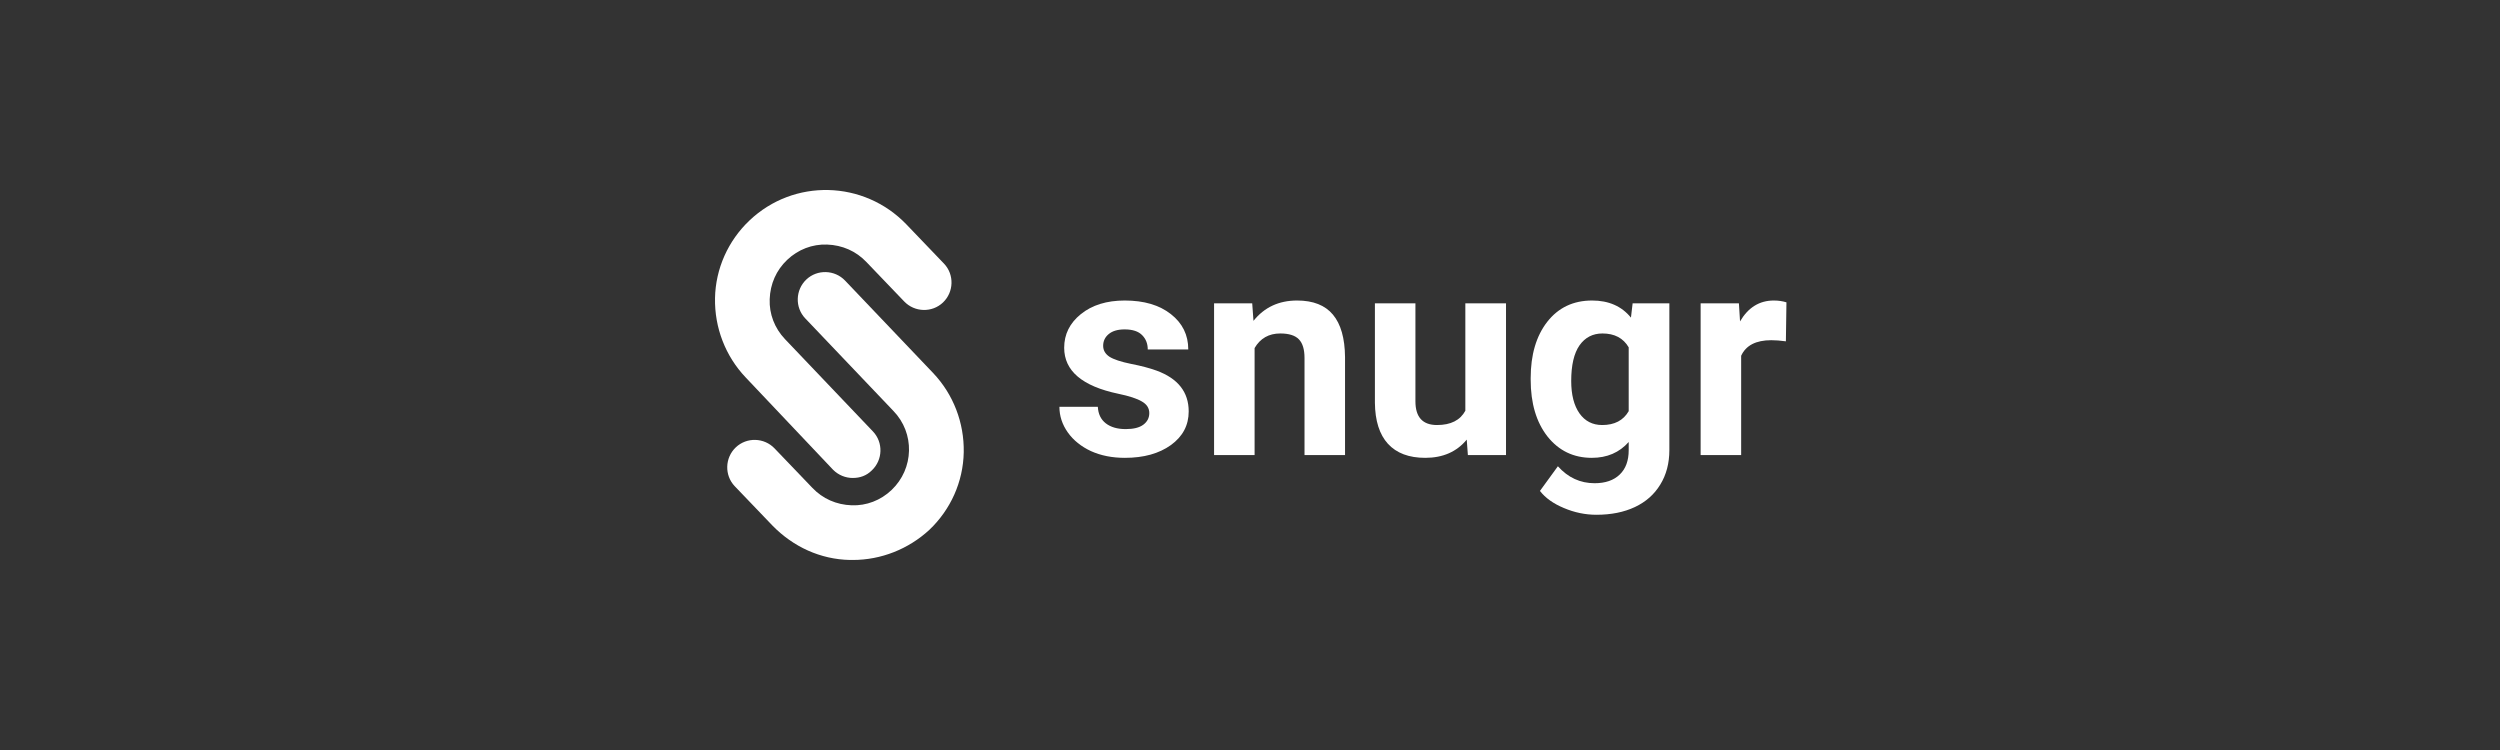
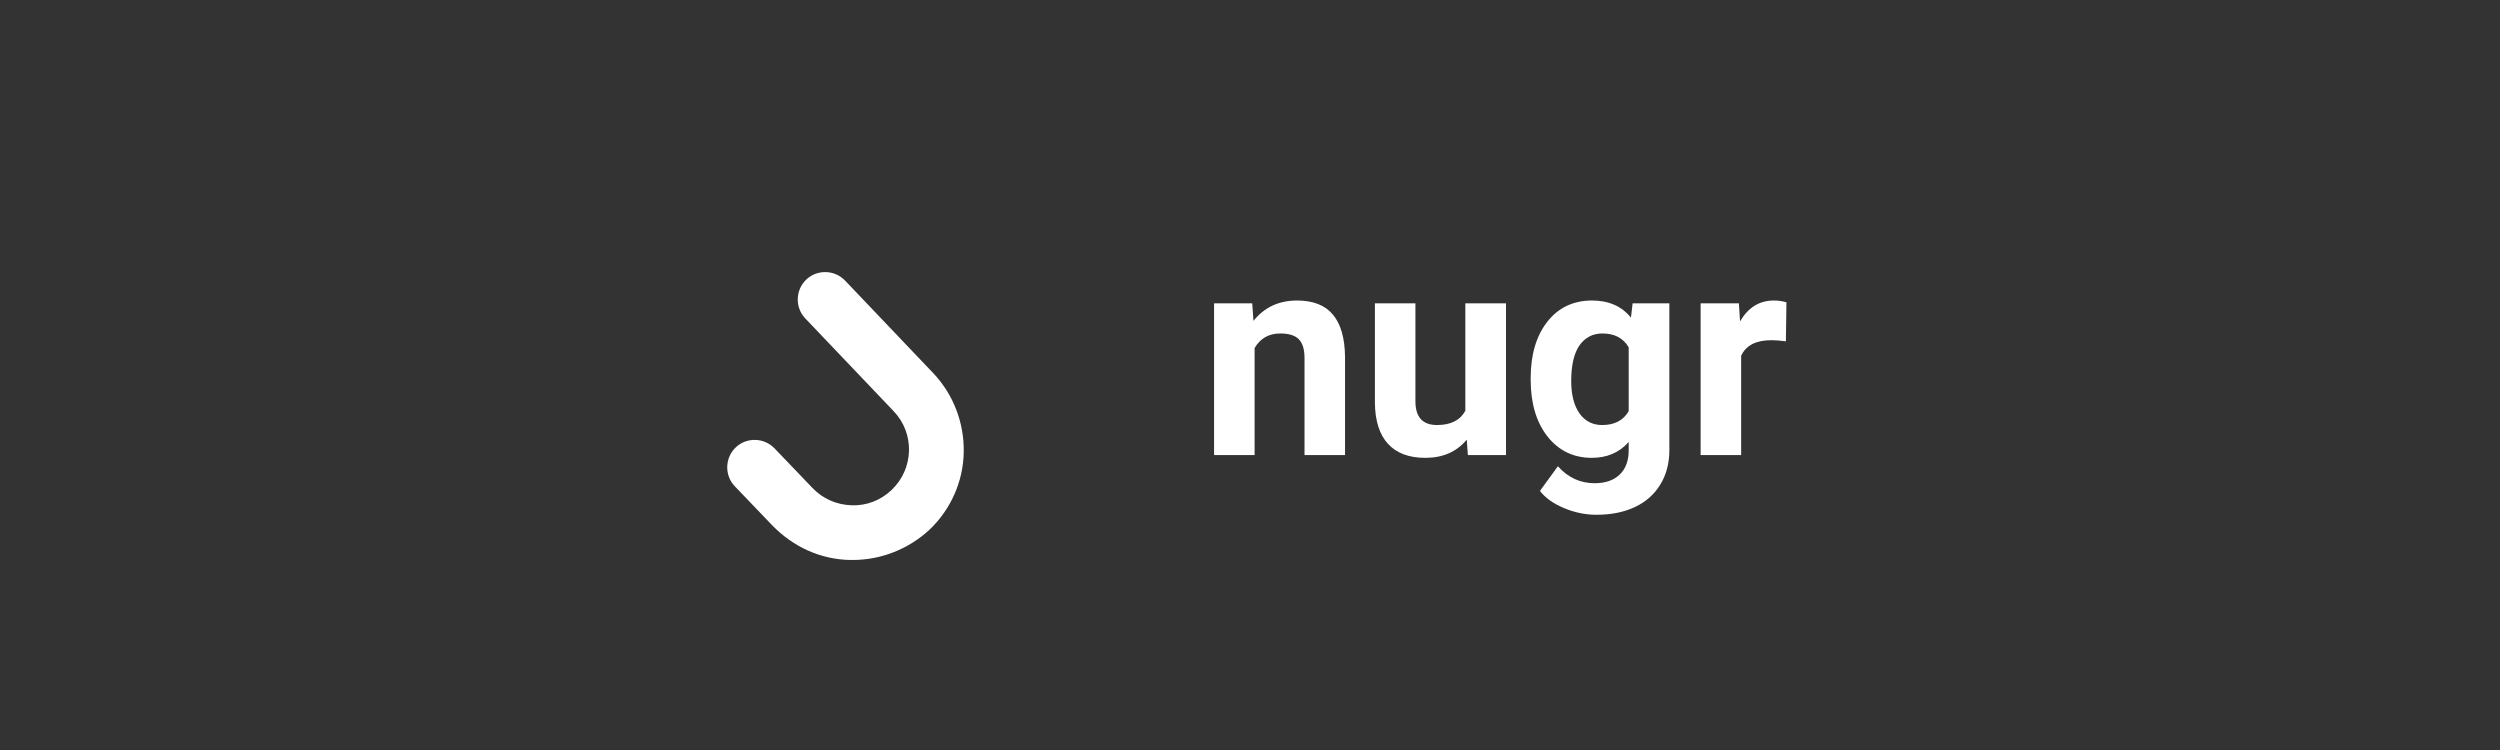
<svg xmlns="http://www.w3.org/2000/svg" width="500" height="150" viewBox="0 0 500 150" fill="none">
  <rect x="0" y="0" width="500" height="150" fill="#333333" stroke="none" />
-   <path d="M229.858 82.622C229.858 81.632 229.363 80.856 228.372 80.295C227.4 79.715 225.829 79.201 223.661 78.752C216.444 77.238 212.836 74.172 212.836 69.554C212.836 66.862 213.948 64.618 216.173 62.824C218.417 61.01 221.342 60.103 224.951 60.103C228.802 60.103 231.878 61.01 234.177 62.824C236.495 64.637 237.655 66.993 237.655 69.891H229.55C229.55 68.731 229.176 67.778 228.428 67.03C227.68 66.264 226.512 65.88 224.923 65.88C223.558 65.88 222.502 66.189 221.754 66.806C221.006 67.423 220.632 68.208 220.632 69.161C220.632 70.059 221.053 70.788 221.894 71.349C222.754 71.891 224.194 72.368 226.213 72.779C228.232 73.172 229.933 73.62 231.317 74.125C235.598 75.696 237.739 78.416 237.739 82.286C237.739 85.053 236.551 87.296 234.177 89.016C231.803 90.718 228.737 91.568 224.979 91.568C222.436 91.568 220.174 91.12 218.192 90.222C216.229 89.306 214.687 88.063 213.565 86.493C212.443 84.903 211.882 83.193 211.882 81.361H219.566C219.641 82.8 220.174 83.903 221.165 84.67C222.156 85.436 223.483 85.819 225.147 85.819C226.699 85.819 227.867 85.53 228.652 84.95C229.456 84.352 229.858 83.576 229.858 82.622Z" fill="white" />
-   <path d="M250.443 60.664L250.695 64.17C252.864 61.459 255.771 60.103 259.417 60.103C262.632 60.103 265.025 61.047 266.596 62.936C268.166 64.824 268.97 67.647 269.007 71.405V91.007H260.903V71.601C260.903 69.881 260.529 68.638 259.781 67.871C259.033 67.086 257.79 66.694 256.051 66.694C253.77 66.694 252.06 67.666 250.919 69.61V91.007H242.815V60.664H250.443Z" fill="white" />
+   <path d="M250.443 60.664L250.695 64.17C252.864 61.459 255.771 60.103 259.417 60.103C262.632 60.103 265.025 61.047 266.596 62.936C268.166 64.824 268.97 67.647 269.007 71.405V91.007H260.903V71.601C260.903 69.881 260.529 68.638 259.781 67.871C259.033 67.086 257.79 66.694 256.051 66.694C253.77 66.694 252.06 67.666 250.919 69.61V91.007H242.815V60.664Z" fill="white" />
  <path d="M293.349 87.923C291.349 90.353 288.582 91.568 285.049 91.568C281.795 91.568 279.309 90.634 277.589 88.764C275.888 86.894 275.018 84.156 274.981 80.547V60.664H283.085V80.267C283.085 83.426 284.525 85.006 287.404 85.006C290.152 85.006 292.041 84.053 293.069 82.146V60.664H301.202V91.007H293.574L293.349 87.923Z" fill="white" />
  <path d="M306.137 75.612C306.137 70.956 307.24 67.208 309.447 64.366C311.671 61.524 314.663 60.103 318.421 60.103C321.748 60.103 324.338 61.244 326.189 63.525L326.525 60.664H333.873V89.998C333.873 92.653 333.265 94.962 332.05 96.925C330.853 98.888 329.161 100.383 326.974 101.412C324.787 102.44 322.225 102.954 319.29 102.954C317.065 102.954 314.896 102.505 312.784 101.608C310.671 100.729 309.073 99.589 307.988 98.187L311.578 93.251C313.597 95.513 316.046 96.644 318.925 96.644C321.075 96.644 322.749 96.065 323.945 94.906C325.142 93.765 325.74 92.139 325.74 90.026V88.399C323.87 90.512 321.412 91.568 318.365 91.568C314.719 91.568 311.765 90.147 309.503 87.306C307.259 84.445 306.137 80.659 306.137 75.948V75.612ZM314.242 76.2C314.242 78.949 314.794 81.108 315.897 82.678C317 84.23 318.514 85.006 320.44 85.006C322.908 85.006 324.674 84.081 325.74 82.23V69.47C324.656 67.619 322.908 66.694 320.496 66.694C318.551 66.694 317.018 67.488 315.897 69.077C314.794 70.666 314.242 73.041 314.242 76.2Z" fill="white" />
  <path d="M357.177 68.264C356.074 68.114 355.102 68.04 354.261 68.04C351.194 68.04 349.185 69.077 348.231 71.153V91.007H340.126V60.664H347.782L348.007 64.282C349.633 61.496 351.886 60.103 354.765 60.103C355.663 60.103 356.504 60.225 357.289 60.468L357.177 68.264Z" fill="white" />
-   <path d="M170.554 95.594C169.133 95.594 167.712 95.047 166.618 93.954L149.126 75.478C145.081 71.214 142.895 65.529 143.004 59.626C143.113 53.722 145.628 48.147 149.891 44.101C158.747 35.683 172.741 36.011 181.268 44.867L188.812 52.738C190.889 54.925 190.779 58.423 188.593 60.5C186.406 62.578 182.908 62.468 180.831 60.282L173.287 52.41C171.21 50.224 168.477 49.021 165.416 48.912C162.464 48.802 159.621 49.896 157.435 51.973C155.248 54.05 154.046 56.783 153.937 59.844C153.827 62.796 154.92 65.639 156.998 67.825L174.599 86.301C176.676 88.488 176.567 91.986 174.38 94.063C173.287 95.157 171.975 95.594 170.554 95.594Z" fill="white" />
  <path d="M170.554 111.993C170.335 111.993 170.226 111.993 170.007 111.993C164.104 111.883 158.638 109.369 154.483 105.105L146.94 97.234C144.862 95.047 144.972 91.549 147.158 89.472C149.345 87.394 152.843 87.504 154.92 89.69L162.464 97.562C164.541 99.748 167.274 100.951 170.335 101.06C173.287 101.169 176.13 100.076 178.316 97.999C182.799 93.735 183.017 86.629 178.644 82.147L161.043 63.671C158.966 61.484 159.075 57.986 161.261 55.908C163.448 53.831 166.946 53.941 169.024 56.127L186.625 74.603C190.67 78.867 192.857 84.552 192.747 90.456C192.638 96.359 190.123 101.935 185.86 105.98C181.705 109.806 176.239 111.993 170.554 111.993Z" fill="white" />
</svg>